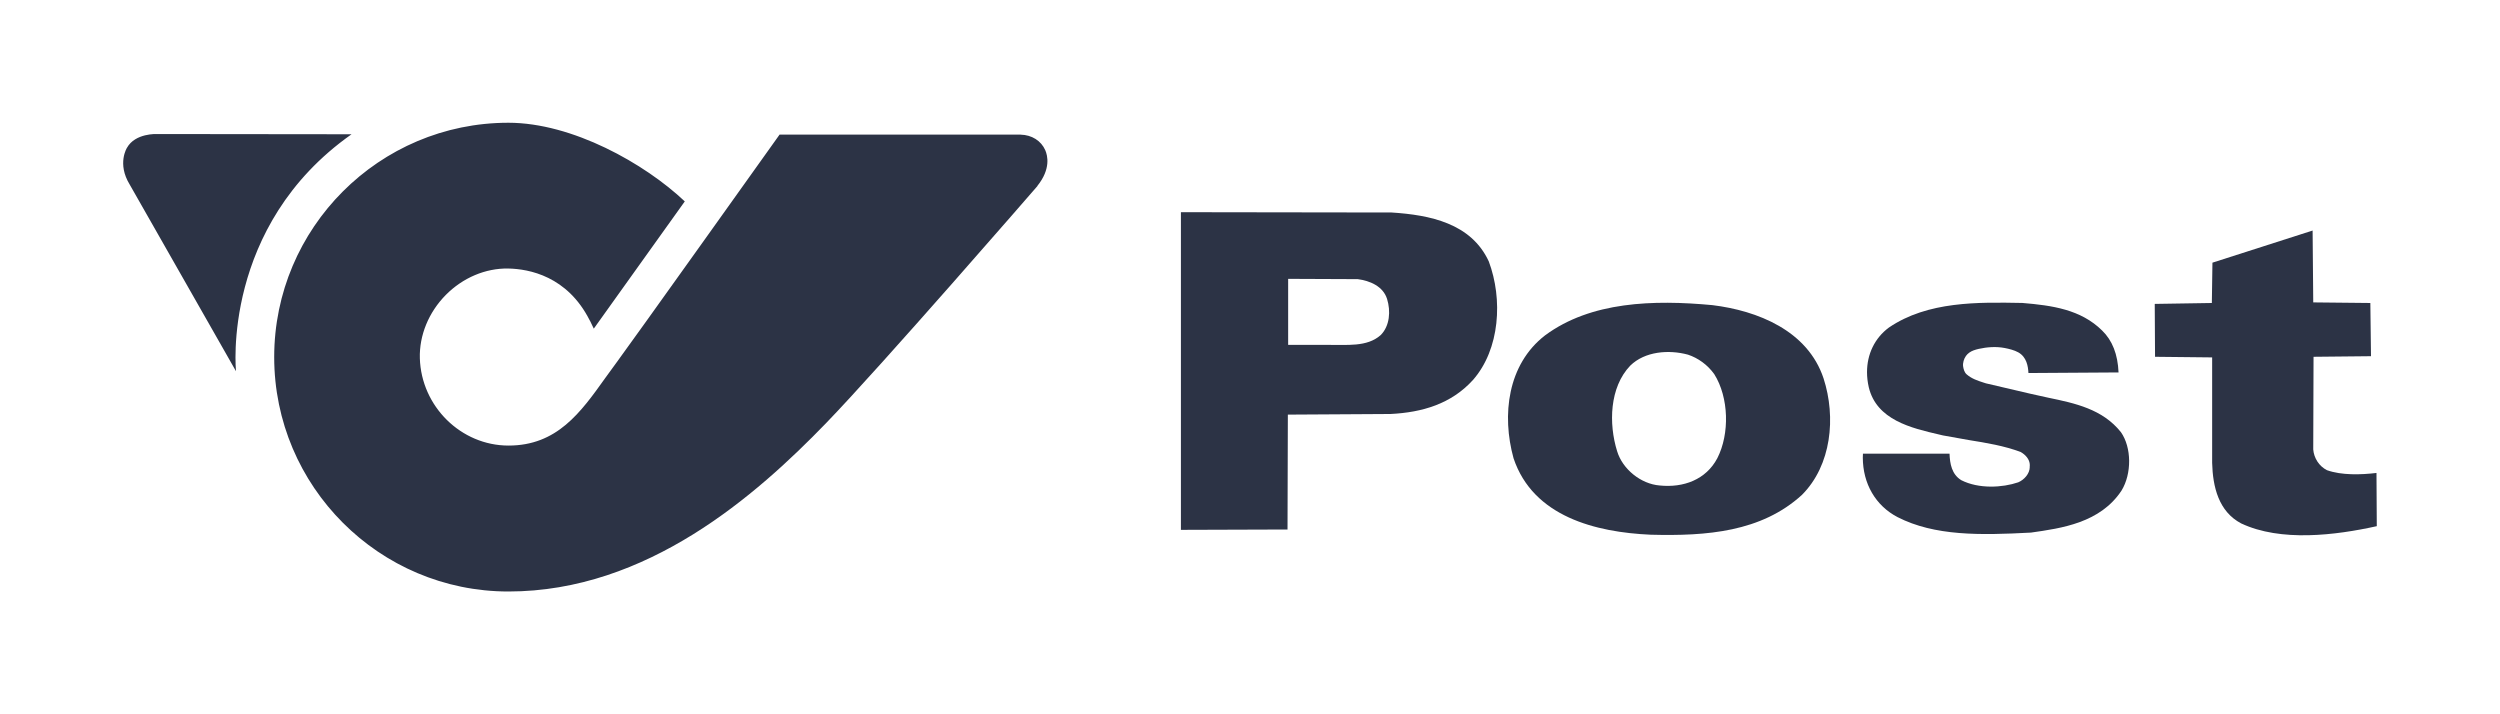
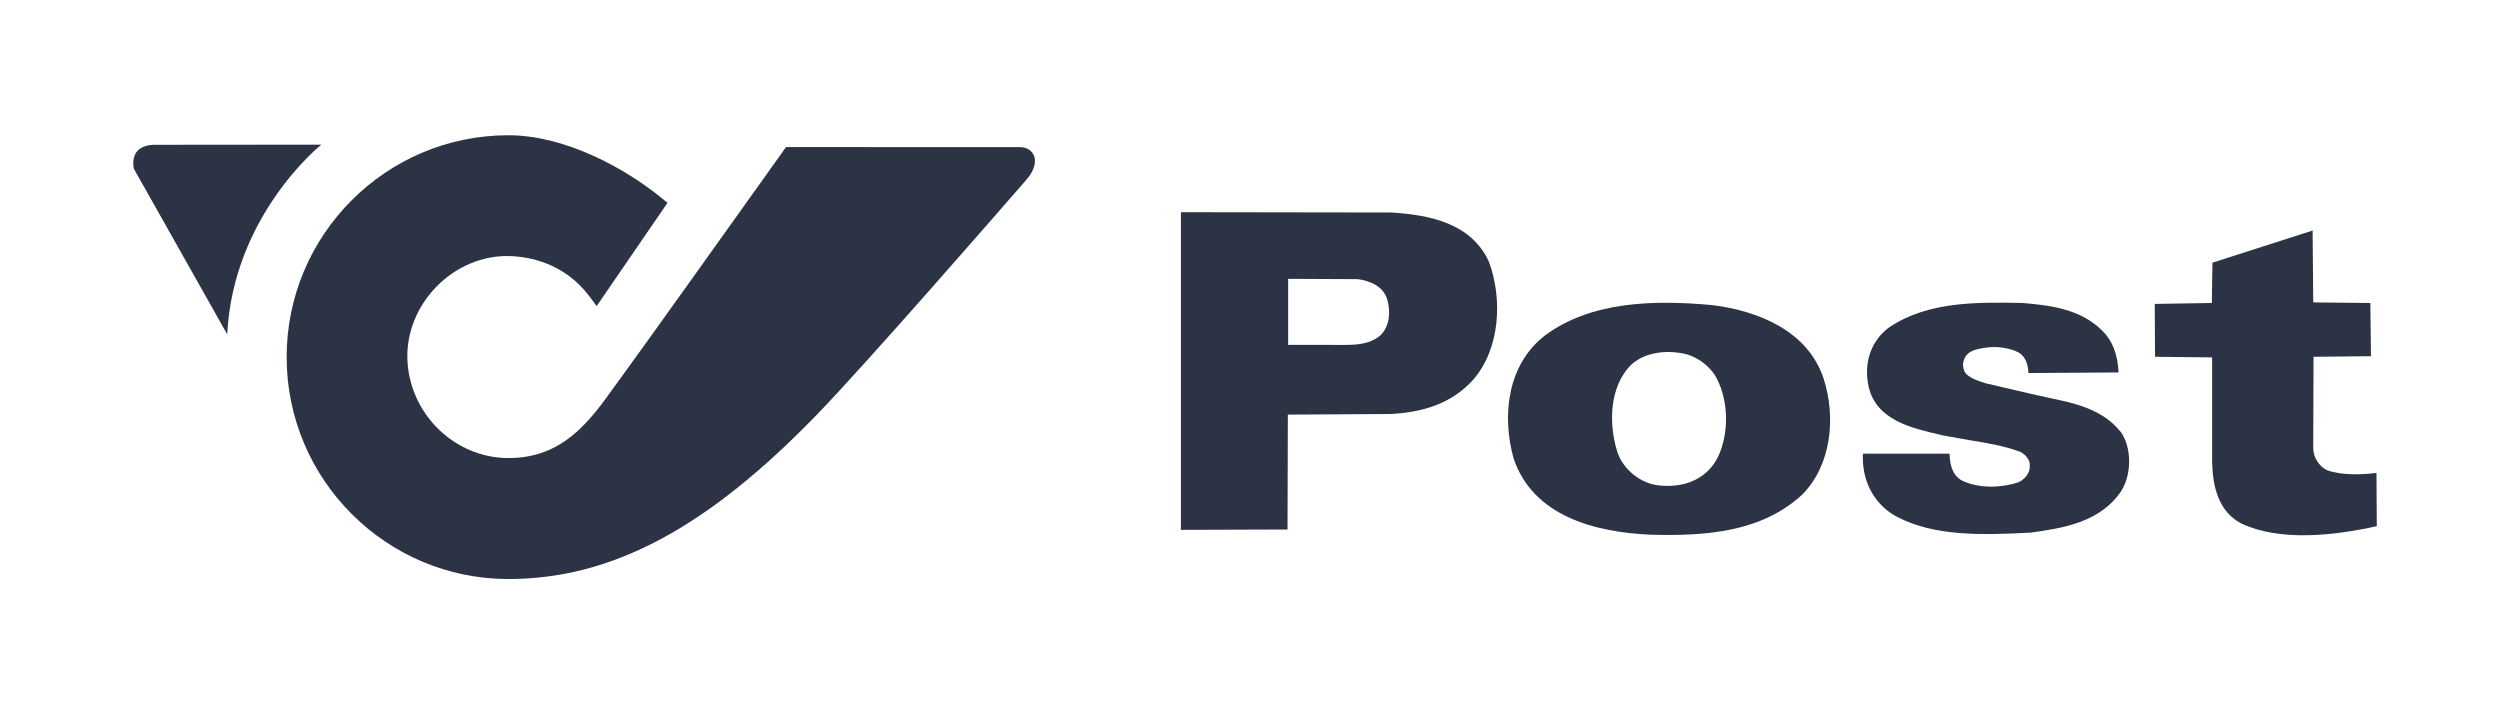
<svg xmlns="http://www.w3.org/2000/svg" height="200" preserveAspectRatio="xMidYMid meet" version="1.0" viewBox="0 0 525 150" width="700" zoomAndPan="magnify">
-   <path d="M 32.656 30.406 C 30.793 30.406 29.465 30.902 28.699 31.887 C 27.582 33.359 28.105 35.379 28.125 35.469 C 28.984 38.133 41.008 58.617 44.68 64.832 L 47.711 70.203 C 48.988 45.086 67.48 30.375 67.48 30.375 M 60.195 74.992 C 60.195 100.688 81.082 121.594 106.754 121.594 C 128.461 121.594 148.449 110.941 171.578 87.043 C 181.961 76.32 209.832 44.312 215.309 38.012 C 217.844 35.238 217.41 33.305 217.102 32.602 C 216.652 31.562 215.539 30.902 214.199 30.898 L 165.066 30.887 L 163.016 33.758 C 154.984 45.016 133.637 74.93 131.508 77.777 L 129.281 80.84 C 123.891 88.398 118.312 96.191 106.777 96.191 C 95.41 96.191 85.887 86.824 85.547 75.309 C 85.387 69.789 87.648 64.246 91.754 60.094 C 95.836 55.973 101.316 53.668 106.785 53.773 C 110.828 53.848 118.414 55.062 123.828 62.293 L 125.301 64.27 L 140.176 42.598 L 138.914 41.566 C 131.113 35.203 118.57 28.402 106.754 28.402 C 81.082 28.402 60.195 49.301 60.195 74.992" fill="#2c3345" fill-opacity="1" fill-rule="nonzero" />
-   <path d="M 46.273 63.281 L 30.457 35.453 C 30.457 35.453 29.805 34.543 30.352 33.445 C 30.352 33.445 30.59 32.504 32.355 32.562 L 62.031 32.562 C 62.031 32.562 49.617 44.527 46.273 63.281 M 73.824 28.195 L 32.957 28.148 C 32.957 28.148 28.414 27.91 26.664 31.035 C 26.664 31.035 24.539 34.344 27.23 38.742 L 49.559 77.957 C 49.559 77.957 46.438 47.492 73.824 28.195 M 213.98 36.852 C 209.617 41.867 180.949 74.832 170.316 85.812 C 147.551 109.328 127.949 119.82 106.766 119.82 C 82.062 119.82 61.969 99.711 61.969 74.992 C 61.969 50.277 82.062 30.172 106.766 30.172 C 117.629 30.172 129.883 36.441 137.922 43.004 L 125.008 60.977 C 118.957 53.312 111.469 52.09 106.828 52 C 100.867 51.887 94.918 54.387 90.5 58.848 C 86.059 63.34 83.617 69.355 83.789 75.363 C 84.152 87.816 94.465 97.957 106.785 97.957 C 119.23 97.957 125.328 89.422 130.715 81.875 L 132.934 78.832 C 135.227 75.758 159.926 41.133 165.98 32.648 L 214.191 32.66 C 214.832 32.66 215.496 33.066 215.555 33.82 C 215.602 34.484 215.68 34.957 213.965 36.836 Z M 163.711 28.266 C 163.398 28.711 131.961 72.801 129.418 76.203 L 127.141 79.328 C 121.914 86.656 116.969 93.57 106.785 93.57 C 96.812 93.57 88.465 85.34 88.168 75.23 C 88.031 70.422 90.02 65.578 93.621 61.934 C 97.203 58.32 101.98 56.297 106.738 56.391 C 111.105 56.473 119.141 57.988 123.82 67.238 L 123.938 67.438 L 124.695 69.016 L 143.805 42.293 C 135.387 34.336 120.18 25.777 106.766 25.777 C 79.641 25.777 57.582 47.848 57.582 74.992 C 57.582 102.133 79.641 124.215 106.766 124.215 C 135.883 124.215 158.781 104.035 173.465 88.867 C 185.004 76.945 217.539 39.445 217.863 39.066 L 217.844 39.047 C 220.715 35.48 219.988 32.648 219.508 31.551 C 218.645 29.562 216.668 28.324 214.32 28.277 L 214.32 28.273 L 214.188 28.273 L 163.77 28.262" fill="#2c3345" fill-opacity="1" fill-rule="nonzero" />
+   <path d="M 32.656 30.406 C 30.793 30.406 29.465 30.902 28.699 31.887 C 27.582 33.359 28.105 35.379 28.125 35.469 L 47.711 70.203 C 48.988 45.086 67.48 30.375 67.48 30.375 M 60.195 74.992 C 60.195 100.688 81.082 121.594 106.754 121.594 C 128.461 121.594 148.449 110.941 171.578 87.043 C 181.961 76.32 209.832 44.312 215.309 38.012 C 217.844 35.238 217.41 33.305 217.102 32.602 C 216.652 31.562 215.539 30.902 214.199 30.898 L 165.066 30.887 L 163.016 33.758 C 154.984 45.016 133.637 74.93 131.508 77.777 L 129.281 80.84 C 123.891 88.398 118.312 96.191 106.777 96.191 C 95.41 96.191 85.887 86.824 85.547 75.309 C 85.387 69.789 87.648 64.246 91.754 60.094 C 95.836 55.973 101.316 53.668 106.785 53.773 C 110.828 53.848 118.414 55.062 123.828 62.293 L 125.301 64.27 L 140.176 42.598 L 138.914 41.566 C 131.113 35.203 118.57 28.402 106.754 28.402 C 81.082 28.402 60.195 49.301 60.195 74.992" fill="#2c3345" fill-opacity="1" fill-rule="nonzero" />
  <path d="M 289.941 70.371 C 287.059 72.941 282.762 72.363 278.848 72.426 L 270.512 72.426 L 270.512 58.559 L 285.129 58.621 C 287.641 58.945 290.461 60.102 291.289 62.797 C 292.066 65.297 291.875 68.445 289.941 70.371 M 312.645 54.898 C 308.934 46.875 300.27 45.141 292.254 44.625 L 247.992 44.559 L 247.992 111.27 L 270.379 111.195 L 270.449 87.07 L 291.996 86.938 C 298.672 86.613 304.758 84.816 309.312 79.809 C 315.023 73.324 315.605 62.797 312.645 54.898" fill="#2c3345" fill-opacity="1" fill-rule="nonzero" />
  <path d="M 360.633 96.234 C 358.258 100.73 353.52 102.473 348.508 101.949 C 344.598 101.629 340.746 98.551 339.598 94.762 C 337.797 88.984 337.992 81.336 342.348 76.789 C 345.43 73.77 350.434 73.387 354.473 74.477 C 356.59 75.18 358.582 76.594 359.996 78.574 C 363.07 83.461 363.262 91.098 360.633 96.234 M 382.953 79.48 C 379.621 69.402 369.039 65.234 359.605 64.078 C 347.227 62.922 334.078 63.305 324.457 70.434 C 316.566 76.531 315.344 87.18 317.844 96.234 C 321.949 108.496 335.098 111.777 346.648 112.289 C 358.453 112.602 369.867 111.703 378.398 103.938 C 384.617 97.715 385.59 87.641 382.953 79.48" fill="#2c3345" fill-opacity="1" fill-rule="nonzero" />
  <path d="M 396.664 68.789 C 393.688 70.996 392.074 74.371 392.074 78.156 C 392.074 79.184 392.195 80.234 392.438 81.305 C 394.07 88.195 401.375 89.895 407.238 91.254 L 408.012 91.438 L 413.477 92.414 C 417.125 93 420.875 93.617 424.332 94.914 C 425.297 95.453 426.262 96.441 426.262 97.684 C 426.262 97.766 426.254 97.844 426.238 97.934 C 426.25 97.969 426.25 98.012 426.25 98.055 C 426.25 99.496 425.047 100.777 423.824 101.289 C 420.508 102.422 415.535 102.707 411.863 100.836 C 409.852 99.605 409.477 97.355 409.402 95.27 L 391.219 95.27 C 391.203 95.543 391.191 95.809 391.191 96.07 C 391.191 101.562 393.871 106.195 398.492 108.598 C 406.262 112.57 415.773 112.422 426.5 111.844 C 432.977 110.93 441.062 109.789 445.527 103.012 C 447.695 99.461 447.645 93.965 445.398 90.758 C 441.523 85.895 435.746 84.684 430.168 83.523 L 426.395 82.688 L 417.035 80.5 C 417.02 80.496 416.516 80.332 416.516 80.332 C 415.293 79.938 414.023 79.523 412.98 78.598 C 412.531 78.199 412.348 77.539 412.258 76.969 C 412.141 76.25 412.422 75.332 412.844 74.754 C 413.227 74.215 413.785 73.836 414.402 73.598 C 414.77 73.457 415.152 73.352 415.527 73.266 C 417.301 72.875 419.172 72.738 420.969 73.078 C 421.898 73.258 422.992 73.523 423.828 73.988 C 425.586 74.961 425.898 76.891 425.973 78.336 C 426.312 78.328 444.504 78.215 444.895 78.211 C 444.727 74.402 443.605 71.512 441.449 69.414 C 436.965 64.984 430.969 64.145 424.703 63.621 C 415.375 63.445 404.812 63.242 396.664 68.789" fill="#2c3345" fill-opacity="1" fill-rule="nonzero" />
  <path d="M 485.781 63.504 L 497.773 63.629 L 497.91 74.801 L 485.844 74.926 L 485.781 94.383 C 485.914 96.176 487.008 97.91 488.668 98.742 C 491.746 99.836 495.789 99.711 499.062 99.32 L 499.125 110.496 C 490.398 112.422 478.98 113.836 470.637 109.914 C 465.898 107.41 464.68 102.215 464.551 97.207 L 464.551 75.055 L 452.559 74.926 L 452.496 63.82 L 464.488 63.629 L 464.613 55.16 L 485.648 48.414" fill="#2c3345" fill-opacity="1" fill-rule="nonzero" />
</svg>